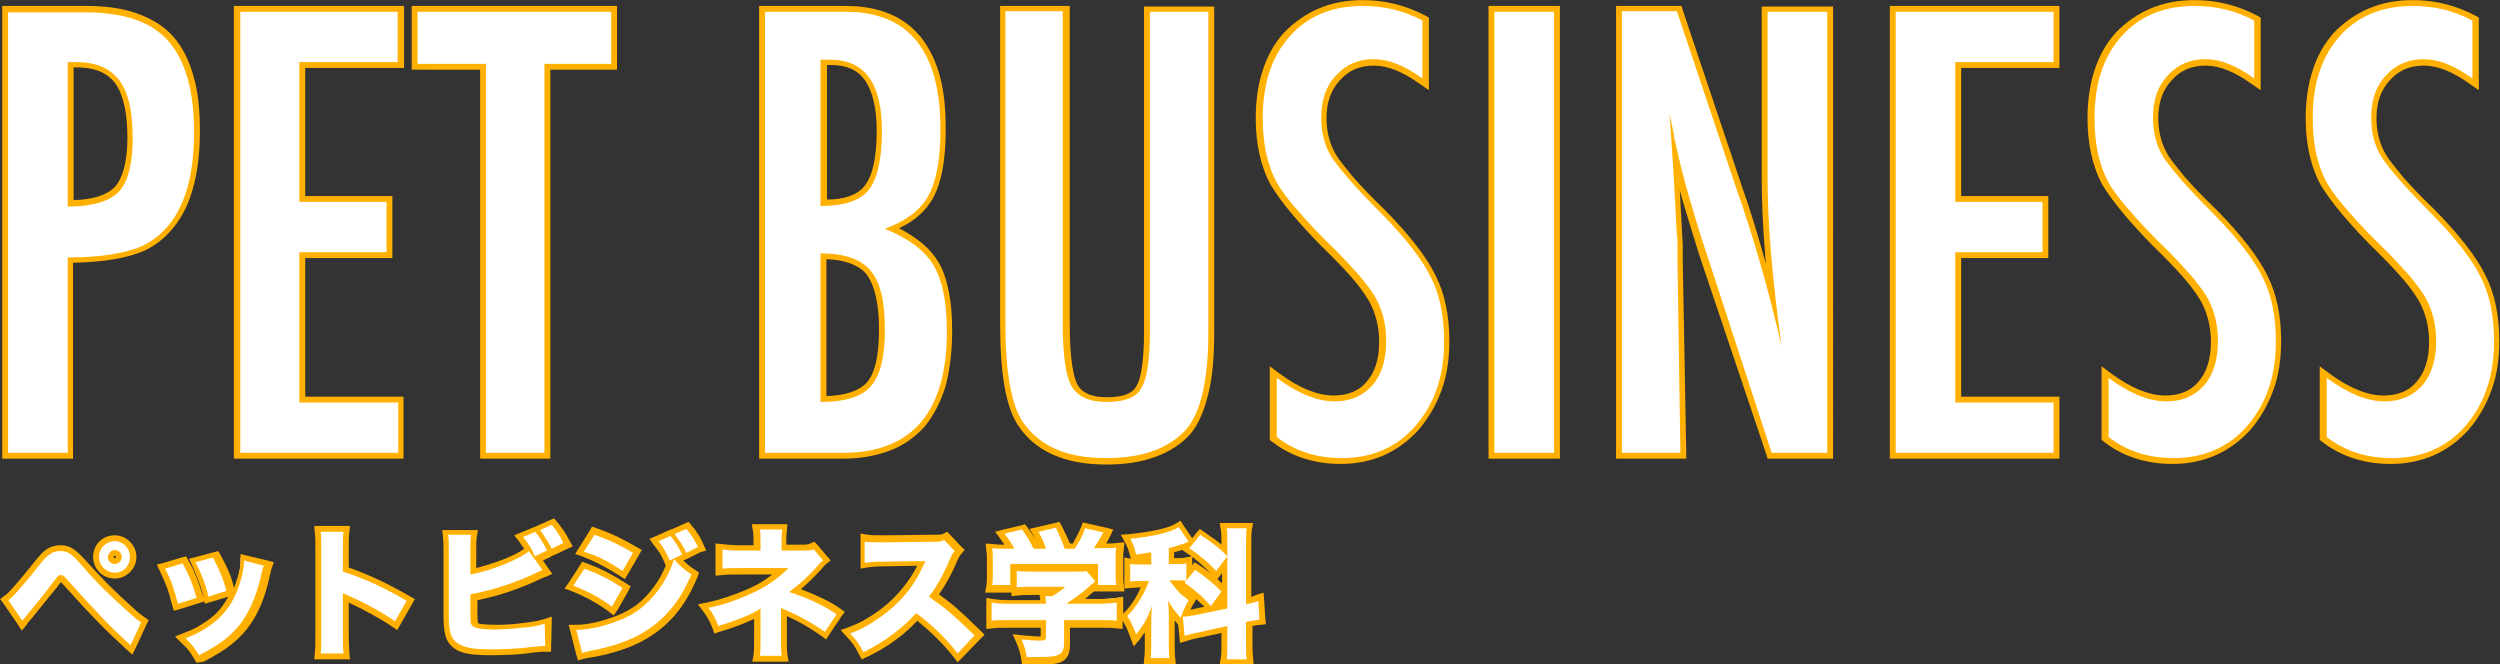
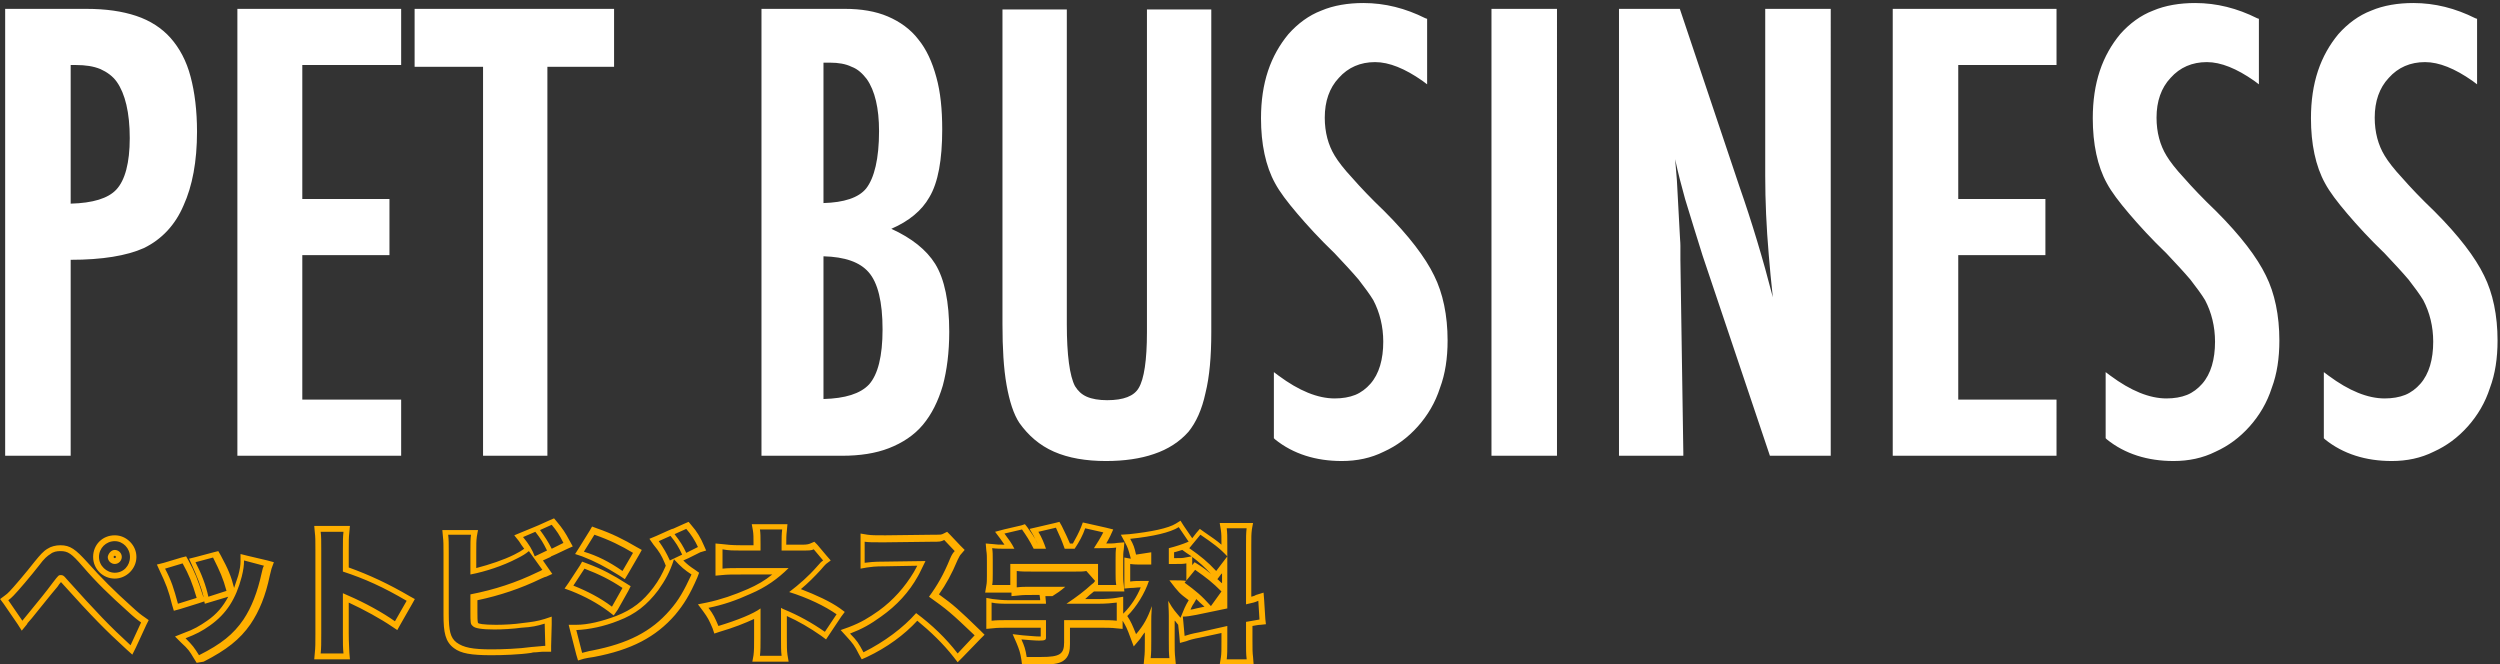
<svg xmlns="http://www.w3.org/2000/svg" version="1.1" id="レイヤー_1" x="0px" y="0px" viewBox="0 0 427.4 113.6" style="enable-background:new 0 0 427.4 113.6;" xml:space="preserve">
  <rect x="0" y="0" width="427.4" height="113.6" fill="#333333" stroke="none" />
  <style type="text/css">
	.st0{fill:#FFFFFF;}
	.st1{fill:#FFB000;}
</style>
  <g id="グループ化_618" transform="translate(-57.607 -522.584)">
    <g id="パス_1640" transform="translate(58.328 633)">
-       <path class="st0" d="M213,2.7h-0.6H209h-0.6l0.1-0.6c0.1-0.8,0.1-1.3,0.1-2.9v-2l-4.3,0.9l0,0l0,0c-1.1,0.2-1.8,0.4-2.3,0.6    l-0.6,0.2l-0.1-0.6l-0.2-2.1l0,0l-0.5-0.6c-0.5-0.6-0.8-0.9-1.1-1.4c0,0.2,0,0.5,0,0.7l0,0v0v4.2c0,1.4,0,2.1,0.1,3l0.1,0.6h-0.6    h-3.3h-0.6l0.1-0.6c0.1-0.8,0.1-1.6,0.1-3v-3.3c-0.5,0.9-1,1.6-1.7,2.5l-0.5,0.7L193-1.9c-0.6-1.5-0.9-2.1-1.4-3l-0.2-0.3l0.3-0.3    c1.4-1.4,2.6-3.3,3.3-5.2h-0.4c-0.8,0-1.4,0-2.1,0.1l-0.6,0.1v-0.6v-3v-0.6l0.6,0.1c0.6,0.1,1.1,0.1,2.1,0.1h0.9v-1    c-0.5,0.1-1.1,0.2-2.1,0.3l-0.4,0.1l-0.1-0.4c-0.3-1.2-0.4-1.5-1-2.6l-0.3-0.7l0.7-0.1c3.8-0.4,6.7-1.1,8.1-1.9l0.4-0.3l0.3,0.4    l1.7,2.5l0.1,0.2l1.1-1.4l0.3-0.3l0.4,0.3c1.8,1.2,2.8,2,3.8,2.9v-0.8c0-1.4,0-2.1-0.1-2.8l-0.1-0.6h0.6h3.4h0.6l-0.1,0.6    c-0.1,0.8-0.1,1.3-0.1,2.8v9.5c0.7-0.2,0.9-0.2,1.5-0.4l0.6-0.2l0,0.7l0.2,3.2l0,0.5L214.6-4c-0.5,0.1-1,0.1-1.9,0.3v3    c0,1.4,0,2.1,0.1,2.9L213,2.7z M200.2-10.7c1,1.3,1.3,1.5,2.6,2.5l0.4,0.3l-0.3,0.4c-0.4,0.7-0.7,1.1-1,1.9c0.5,0,1-0.1,1.9-0.3    l2.3-0.5L206-6.5c-1.8-1.9-2.7-2.6-4.4-3.8l-0.4-0.3l0,0C200.9-10.7,200.6-10.7,200.2-10.7L200.2-10.7z M208.6-9.1L208.6-9    l-1.8,2.5l0,0l1.9-0.4V-9.1z M203.6-13.6l0.4,0.3c2,1.4,3,2.2,4.5,3.7l0.1,0.1v-4.3l-1.1,1.4l-0.4,0.5l-0.4-0.4    c-1.5-1.6-2.5-2.5-4.4-3.8l-0.4-0.3l0.3-0.4l0.2-0.3c0,0-0.1,0-0.2,0.1c-0.6,0.3-1.6,0.6-2.8,0.9v1.8h0.7c0.9,0,1.3,0,1.7-0.1    l0.6-0.1v0.6v1.7l0.7-0.9L203.6-13.6z M177.3,2.4c-0.5,0-1,0-1.7,0c-0.2,0-0.5,0-0.8,0l-0.4,0L174.4,2c-0.2-1.3-0.4-1.9-0.9-2.9    l-0.3-0.8l0.9,0.1c1.4,0.1,2.3,0.2,2.9,0.2c0.3,0,0.6,0,0.7,0v-2.4h-5.7c-1.3,0-2.3,0-3,0.1l-0.6,0.1v-0.6v-3.1V-8l0.6,0.1    c0.8,0.1,1.8,0.2,3,0.2h5.7c0-0.3,0-0.5-0.1-0.7L177.4-9h0.6h1c0.3-0.2,0.6-0.4,0.9-0.6h-4.3c-1.1,0-1.6,0-2.4,0.1l-0.5,0V-10    v-2.8v-0.6l0.5,0.1c0.7,0.1,1.3,0.1,2.4,0.1h7.6c0.9,0,1.3,0,1.8-0.1l0.3,0l0.2,0.2l1.1,1.2v-1.6h-14v3.1v0.5H172h-3.1h-0.6    l0.1-0.6c0.1-0.5,0.1-1.1,0.1-1.8v-2.4c0-0.8,0-1.4-0.1-1.9l-0.1-0.6l0.6,0c0.9,0.1,1.3,0.1,2.9,0.1h0c-0.3-0.5-0.6-1-1.2-1.8    l-0.5-0.6l0.7-0.2l3-0.7l0.3-0.1l0.2,0.3c0.8,1,1.3,1.9,1.9,3.1h1.1c-0.3-0.7-0.6-1.4-1.1-2.2L176-20l0.7-0.1l3-0.7l0.4-0.1    l0.2,0.3c0.8,1.5,1.1,2.2,1.4,3.3h1.1c0.6-1,1.1-2,1.5-3.1l0.2-0.4l0.4,0.1l3.1,0.7l0.6,0.1l-0.3,0.6c-0.3,0.6-0.7,1.3-1.1,2    c1.4,0,2,0,2.8-0.1l0.6-0.1l-0.1,0.6c-0.1,0.6-0.1,1.1-0.1,1.9v2.4c0,0.6,0,1.1,0.1,1.8l0.1,0.6h-0.6H187h-0.5v-0.4c0,0,0,0,0,0    c0,0-0.1,0.1-0.2,0.1c-0.9,0.8-1.9,1.6-3,2.5h3.8c1.3,0,2.4-0.1,3.1-0.2l0.6-0.1v0.6v3.1v0.6l-0.6-0.1c-0.7-0.1-1.8-0.1-3.1-0.1    h-5.3v3.3c0,1-0.1,1.9-1,2.5C180,2.3,178.9,2.4,177.3,2.4z M133.5,2.2h-0.6h-3.8h-0.6l0.1-0.6c0.1-0.8,0.1-1.6,0.1-3v-4.1    c-1.4,0.8-3.8,1.7-6.6,2.6l-0.4,0.1l-0.2-0.4c-0.6-1.4-0.8-1.9-1.6-3l-0.4-0.6l0.8-0.2c2.5-0.5,4.7-1.3,7.1-2.4    c2.1-0.9,3.8-2.1,5.4-3.5l-6.7,0c-1.5,0-2.4,0-3.3,0.1l-0.5,0v-0.5v-3.3v-0.6l0.6,0.1c1.1,0.1,1.6,0.2,3.3,0.2h2.6v-0.6    c0-1.3,0-1.8-0.1-2.4l-0.1-0.6h0.6h3.8h0.6l-0.1,0.6c-0.1,0.8-0.1,1.5-0.1,2.4v0.6h3.4c0.6,0,1-0.1,1.4-0.2l0.3-0.1l0.2,0.3    l1.6,1.9l0.3,0.4l-0.4,0.3c-0.4,0.3-0.4,0.3-1,1c-1.2,1.4-2.6,2.7-4,3.8c2.9,1,5.5,2.3,7.4,3.6l0.4,0.3l-0.3,0.4l-2,3l-0.3,0.4    L140-2.1c-2.2-1.5-4.4-2.7-6.7-3.7v4.5c0,1.4,0,2.2,0.1,3L133.5,2.2z M33.1,2.2l-0.2-0.4c-0.7-1.3-1-1.6-2.2-2.7l-0.6-0.5l0.7-0.3    c1.7-0.7,2.7-1.2,4.1-2.1c1.4-1,2.4-2.1,3.2-3.3c0.8-1.3,1.5-2.8,1.9-4.7c0.3-1.1,0.4-1.9,0.4-2.7l0-0.6l0.6,0.1l3.4,0.8l0.5,0.1    l-0.2,0.5c-0.1,0.4-0.2,0.4-0.3,1.3c-0.7,3.4-1.8,6-3.2,8.1c-1.8,2.5-4,4.3-7.8,6.2L33.1,2.2z M163,2l-0.4-0.5    C160.7-0.8,158.5-3,156-5c-2.2,2.5-5.3,4.7-8.8,6.5l-0.4,0.2l-0.2-0.4c-0.8-1.4-1.1-1.9-2.2-3.1l-0.5-0.5l0.7-0.3    c2.1-0.8,3.5-1.6,5.2-2.9c2.6-1.9,4.7-4.2,6.1-6.8l0,0l0,0c0.3-0.4,0.6-1.1,0.9-1.8l-6.2,0.1c-2,0-2.4,0.1-3.3,0.2l-0.6,0.1l0-0.6    l0-3.6l0-0.6l0.6,0.1c0.7,0.1,1.3,0.1,2.9,0.1h0.5l8.2-0.1l0,0h0c1.3,0,1.3,0,1.8-0.2l0.3-0.1l0.2,0.3l1.8,1.9l0.3,0.3l-0.3,0.3    c-0.2,0.3-0.4,0.5-0.7,1.2l0,0l0,0c-1.1,2.5-2.1,4.4-3.4,6.2c2.8,2,3.6,2.7,7.4,6.4l0.4,0.3l-0.3,0.4l-2.9,3.1L163,2z M98.5,1.9    l-0.1-0.5l-1-3.9l-0.2-0.6l0.6,0c2.1,0,4.5-0.6,7-1.5c2.9-1.1,4.8-2.6,6.6-5.1c1-1.4,1.7-2.6,2.3-4.3l-0.2,0.1l-0.2-0.5    c-0.5-1.3-1-2-1.9-3.2l-0.4-0.5l0.6-0.3l2-0.9l0.3-0.2l0,0l0.4-0.2l2-0.9l0.3-0.1l0.2,0.3c0.9,1,1.6,2.1,2.1,3.2l0.2,0.4l-0.4,0.2    l-2,1l-0.5,0.2l0,0l-0.3,0.1l-0.8,0.4c1,1.1,1.5,1.4,2.6,2.1l0.4,0.2L118-12c-1.3,2.9-2.3,4.6-3.8,6.3c-3.3,3.7-7.3,5.8-13.6,7    c-0.7,0.1-1.1,0.2-1.7,0.4L98.5,1.9z M58.6,1.8H58h-3.9h-0.6l0.1-0.6c0.1-0.9,0.1-1.8,0.1-3.3v-14.2c0-1.7,0-2.4-0.1-3.1L53.5-20    h0.6H58h0.6l-0.1,0.6c-0.1,0.9-0.1,1.4-0.1,3.2v3.3c3.7,1.3,7,2.8,10.7,5l0.4,0.2l-0.2,0.4l-2,3.5L67-3.5l-0.4-0.3    c-2.1-1.4-5.2-3.1-8-4.3c-0.1,0-0.2-0.1-0.2-0.1v6.1c0,1.6,0.1,2.5,0.1,3.3L58.6,1.8z M83.3,1.1c-3.3,0-5-0.3-6.1-1.1    c-1.3-1-1.6-2.4-1.6-5.3v-10.5c0-1.5,0-2.1-0.1-2.9l-0.1-0.6h0.6h3.9h0.6l-0.1,0.6c-0.1,0.8-0.1,1.3-0.1,2.9v3.1    c2.5-0.6,5.2-1.5,7.2-2.5l0,0l0,0c0.9-0.4,1.4-0.8,2-1.2l0.2-0.2c-0.3-0.5-0.7-1.1-1.2-1.7L88-18.8l0.6-0.3l2.1-0.9l0.2-0.1l0,0    l0.6-0.3l2-0.9l0.3-0.2l0.2,0.3c0.9,1.1,1.3,1.8,2.1,3.2l0.2,0.5l-0.5,0.2l-2,1L93.5-16l0,0L93-15.8l-1.9,0.9l1.3,1.8l0.4,0.5    l-0.6,0.2l-0.1,0c-0.3,0.1-0.4,0.2-0.7,0.3l0,0l0,0c-3.6,1.8-7.2,3-11.2,3.8v2.5c0,1.9,0,2,0.2,2.1l0,0l0,0c0,0,0.4,0.4,3.4,0.4    c1.4,0,3.3-0.1,4.5-0.3l0,0l0,0c1.7-0.2,2.6-0.3,3.9-0.7l0.6-0.2l0,0.6L93,0.1l0,0.5h-0.5c-0.4,0-0.7,0-1.6,0.1    c-0.2,0-0.5,0-0.8,0.1C88,1,85.2,1.1,83.3,1.1z M21.7,0.7l-0.5-0.5C17.6-3,15.6-5.2,10.2-11.2c-0.4-0.4-0.5-0.4-0.5-0.4    c0,0,0,0-0.1,0c-0.1,0.1-0.5,0.5-0.9,1.1C7.5-9,6.1-7.2,4.3-5l0,0l0,0C4-4.7,3.9-4.5,3.6-4.2L3.5-4L3.1-3.5L2.7-4L0.3-7.5L0-7.9    l0.4-0.3c0.4-0.2,0.5-0.4,0.9-0.7c0.7-0.7,2.9-3.3,4.3-5.1c0.8-1.1,1.4-1.7,2-2.1l0,0l0,0c0.6-0.3,1.3-0.5,2-0.5    c1.6,0,2.3,0.6,4.2,2.7c2.4,2.7,4.6,5,7.5,7.5c1.3,1.2,1.7,1.5,2.4,1.9L24-4.2l-0.2,0.4L22,0.1L21.7,0.7z M104.1-6l-0.5-0.3    c-1.9-1.4-4-2.6-6.6-3.6l-0.6-0.2l0.3-0.5l1.9-2.9l0.2-0.3l0.4,0.1c2.6,1,4.4,1.9,6.6,3.4l0.4,0.3l-0.2,0.4l-1.8,3.2L104.1-6z     M29.3-6.6l-0.1-0.5c-0.6-2.6-1.1-3.8-2.1-5.9l-0.3-0.5l0.6-0.2l3-0.9l0.4-0.1l0.2,0.4c1.1,2,1.6,3.2,2.4,6l0.1,0.5l-0.5,0.1    l-3.2,1L29.3-6.6z M34.6-7.8l-0.1-0.5c-0.4-1.8-1.2-3.9-2.1-5.7L32-14.6l0.6-0.2l3-0.8l0.4-0.1l0.2,0.4c1.3,2.5,1.8,3.6,2.4,5.8    L38.7-9l-0.5,0.1l-3.1,1L34.6-7.8z M18.9-12c-1.7,0-3.2-1.4-3.2-3.2s1.4-3.2,3.2-3.2c0.8,0,1.6,0.3,2.2,0.9    c0.6,0.6,0.9,1.4,0.9,2.2C22.1-13.4,20.7-12,18.9-12z M18.9-15.9c-0.4,0-0.7,0.3-0.7,0.7s0.3,0.7,0.7,0.7c0.4,0,0.7-0.3,0.7-0.7    C19.6-15.6,19.3-15.9,18.9-15.9z M105.9-12.1l-0.4-0.3c-2.4-1.6-4.3-2.6-6.5-3.3l-0.6-0.2l0.3-0.5l1.8-2.9l0.2-0.3l0.4,0.1    c2.5,0.9,4.5,1.9,6.7,3.2l0.4,0.3l-0.2,0.4l-1.8,3.1L105.9-12.1z" />
      <path class="st1" d="M212.4,2.2c-0.1-0.8-0.1-1.5-0.1-2.9v-3.4c1.1-0.2,1.7-0.3,2.3-0.4l-0.2-3.2c-0.7,0.3-0.8,0.3-2.1,0.6v-10.1    c0-1.5,0-2,0.1-2.9H209c0.1,0.8,0.1,1.4,0.1,2.9v10.8l-5.3,1.1c-1,0.2-1.7,0.3-2.3,0.3l0.3,3.3c0.6-0.2,1.3-0.4,2.4-0.6l4.9-1.1    v2.7c0,1.5,0,2.1-0.1,3H212.4 M199.2,2.1c-0.1-0.9-0.1-1.6-0.1-3v-4.2c0-1.2-0.1-2.1-0.1-2.6c0.9,1.6,1.2,1.8,2.1,2.9    c0.6-1.5,0.8-2,1.4-3c-1.6-1.2-1.7-1.3-3.3-3.4h1c0.7,0,1.3,0,1.9,0.1v-3c-0.5,0.1-1,0.1-1.8,0.1h-1.2v-2.7c1.2-0.3,2.4-0.7,3.1-1    c0.2-0.1,0.2-0.1,0.3-0.1l-1.7-2.5c-1.4,0.9-4.4,1.6-8.3,2c0.6,1.1,0.7,1.4,1,2.7c1.4-0.2,2-0.3,2.6-0.4v2.1h-1.4    c-0.9,0-1.5,0-2.2-0.1v3c0.7-0.1,1.3-0.1,2.1-0.1h1.1C195-9,193.6-6.7,192-5.1c0.6,0.9,0.9,1.6,1.5,3.1c1.3-1.5,2-2.8,2.7-4.8    c-0.1,1.5-0.1,2.1-0.1,2.5v3.4c0,1.3,0,2.1-0.1,3H199.2 M177.3,1.9c3.2,0,3.9-0.5,3.9-2.5v-3.8h5.8c1.3,0,2.4,0,3.2,0.1v-3.1    c-0.8,0.1-1.9,0.2-3.2,0.2h-5.4c1.8-1.2,3.1-2.2,4.3-3.3c0.3-0.2,0.4-0.3,0.6-0.6l-1.5-1.7c-0.5,0.1-0.9,0.1-1.8,0.1h-7.6    c-1.1,0-1.8,0-2.5-0.1v2.8c0.8-0.1,1.4-0.1,2.5-0.1h5.8c-0.8,0.7-1.4,1.1-2.2,1.6H178c0,0.4,0.1,0.8,0.1,1.3h-6.2    c-1.2,0-2.2,0-3.1-0.2v3.1c0.8-0.1,1.8-0.1,3.1-0.1h6.2v3c0,0.4-0.2,0.5-1.2,0.5c-0.7,0-1.7-0.1-3-0.2c0.5,1.1,0.7,1.7,0.9,3    C175.9,1.9,176.7,1.9,177.3,1.9 M132.9,1.7c-0.1-0.8-0.1-1.5-0.1-3v-5.2c0.2,0.1,0.3,0.2,0.6,0.3c2.4,1,4.6,2.2,6.9,3.8l2-3    c-2-1.4-4.9-2.8-8.1-3.8c1.7-1.3,3.3-2.7,4.7-4.3c0.7-0.8,0.7-0.8,1.1-1.1l-1.6-1.9c-0.4,0.2-0.9,0.2-1.6,0.2h-3.9v-1.1    c0-1,0-1.7,0.1-2.5h-3.8c0.1,0.7,0.1,1.3,0.1,2.5v1.1h-3.1c-1.8,0-2.3,0-3.4-0.2v3.3c0.9-0.1,1.8-0.1,3.3-0.1l8,0    c-1.8,1.8-3.9,3.3-6.5,4.4c-2.4,1.1-4.7,1.9-7.2,2.4c0.9,1.2,1.1,1.7,1.7,3.1c3.3-1,6-2.1,7.2-3v5c0,1.5,0,2.2-0.1,3.1H132.9     M33.3,1.6c3.8-1.9,5.9-3.6,7.6-6.1c1.4-2.1,2.4-4.7,3.1-7.9c0.2-0.9,0.2-0.9,0.4-1.3L41-14.6c0,0.8-0.1,1.6-0.4,2.8    c-1,3.8-2.6,6.3-5.4,8.3c-1.4,1-2.4,1.5-4.2,2.2C32.2-0.1,32.5,0.3,33.3,1.6 M163,1.3l2.9-3.1c-4.1-3.9-4.7-4.4-7.8-6.6    c1.4-1.9,2.5-3.8,3.6-6.5c0.3-0.7,0.5-1,0.8-1.3l-1.8-1.9c-0.6,0.3-0.7,0.3-2,0.3l-8.2,0.1c-0.2,0-0.4,0-0.5,0    c-1.5,0-2.2,0-2.9-0.1l0,3.6c0.9-0.1,1.4-0.2,3.4-0.2l7-0.1c-0.6,1.2-1,2.1-1.3,2.6c-1.5,2.7-3.6,5-6.3,6.9    c-1.8,1.3-3.2,2.1-5.3,2.9c1.2,1.2,1.5,1.7,2.3,3.2c3.6-1.8,6.8-4.2,9-6.7C158.6-3.6,161-1.3,163,1.3 M58,1.3    c-0.1-0.9-0.1-1.8-0.1-3.3V-9c0.4,0.2,0.5,0.2,0.9,0.4c2.8,1.2,5.9,2.9,8,4.4l2-3.5c-3.9-2.3-7.2-3.8-10.9-5v-3.6    c0-1.8,0-2.3,0.1-3.2h-3.9c0.1,0.8,0.1,1.5,0.1,3.2v14.2c0,1.6,0,2.5-0.1,3.4H58 M98.8,1.2c0.5-0.1,1-0.3,1.7-0.4    c6.1-1.2,10.1-3.2,13.3-6.9c1.5-1.7,2.4-3.3,3.7-6.1c-1.2-0.8-1.7-1.2-3-2.6c-0.7,2.2-1.5,3.6-2.7,5.3c-1.9,2.5-3.9,4.1-6.8,5.2    c-2.5,1-5,1.5-7.2,1.6L98.8,1.2 M83.3,0.6c1.8,0,4.7-0.1,6.8-0.4c1.5-0.1,1.9-0.2,2.4-0.2l-0.1-3.8c-1.3,0.4-2.2,0.6-4,0.7    c-1.4,0.2-3.3,0.3-4.6,0.3c-2.1,0-3.4-0.2-3.7-0.6c-0.4-0.3-0.4-0.6-0.4-2.5v-2.9c4.1-0.8,7.8-2,11.5-3.8c0.4-0.2,0.5-0.2,0.8-0.4    l-2.3-3.2c-0.6,0.5-1.1,0.8-2.1,1.3c-2.3,1.2-5.3,2.2-7.9,2.7v-3.8c0-1.6,0-2.2,0.1-3h-3.9c0.1,0.8,0.1,1.5,0.1,3v10.5    c0,3,0.3,4.1,1.3,4.9C78.5,0.3,80.1,0.6,83.3,0.6 M21.6-0.1L23.4-4c-0.7-0.5-1.1-0.8-2.4-2c-2.9-2.6-5.2-4.8-7.6-7.6    c-1.9-2.2-2.5-2.6-3.8-2.6c-0.6,0-1.2,0.1-1.7,0.5c-0.5,0.3-1.1,0.8-1.9,1.9C4.6-12,2.3-9.3,1.6-8.6C1.2-8.2,1.1-8.1,0.7-7.8    l2.4,3.5C3.5-4.8,3.6-4.9,4-5.4c1.8-2.2,3.2-3.9,4.3-5.4c1-1.3,1-1.3,1.4-1.3c0.3,0,0.5,0.1,0.9,0.6C15.9-5.6,18-3.4,21.6-0.1     M103.9-6.7l1.8-3.2c-2.1-1.4-3.9-2.3-6.5-3.3l-1.9,2.9C99.8-9.3,101.9-8.2,103.9-6.7 M206.3-6.8l1.8-2.5    c-1.5-1.5-2.5-2.3-4.5-3.7l-1.8,2.2C203.7-9.4,204.6-8.7,206.3-6.8 M29.7-7.2l3.2-1c-0.8-2.7-1.3-3.9-2.4-5.9l-3,0.9    C28.6-11.1,29-9.8,29.7-7.2 M34.9-8.4l3.1-1c-0.6-2.2-1.1-3.3-2.3-5.7l-3,0.8C33.7-12.4,34.5-10.3,34.9-8.4 M190.1-10.5    c-0.1-0.6-0.1-1.2-0.1-1.9v-2.4c0-0.9,0-1.4,0.1-2c-0.8,0.1-1.4,0.1-3,0.1h-0.8c0.4-0.6,1.2-1.9,1.6-2.7l-3.1-0.7    c-0.4,1.2-1,2.3-1.8,3.5h-1.7c-0.5-1.4-0.7-1.9-1.5-3.6l-3,0.7c0.6,1,1,2,1.3,2.9H176c-0.7-1.4-1.3-2.3-2-3.3l-3,0.7    c0.8,1.1,1.2,1.6,1.7,2.6h-0.9c-1.6,0-2,0-2.9-0.1c0.1,0.6,0.1,1.2,0.1,2v2.4c0,0.8,0,1.4-0.1,1.9h3.1v-3.6h15v3.6H190.1     M18.9-12.5c1.5,0,2.6-1.2,2.6-2.7c0-1.5-1.2-2.7-2.6-2.7c-1.5,0-2.7,1.2-2.7,2.7S17.5-12.5,18.9-12.5 M18.9-16.4    c0.6,0,1.2,0.5,1.2,1.2c0,0.6-0.5,1.2-1.2,1.2c-0.6,0-1.2-0.5-1.2-1.2C17.8-15.8,18.3-16.4,18.9-16.4 M207.2-12.8l1.9-2.5    c-1.3-1.4-2.4-2.2-4.6-3.7l-1.9,2.3C204.6-15.3,205.7-14.4,207.2-12.8 M105.7-12.8l1.8-3.1c-2-1.2-4-2.2-6.6-3.1l-1.8,2.9    C101.4-15.4,103.4-14.4,105.7-12.8 M113.8-14.6l2.1-1c-0.6-1.3-1.1-2.1-2-3.2l-2,0.9C112.8-16.6,113.2-15.9,113.8-14.6 M90.7-15.3    l2.1-1c-0.7-1.4-1-1.9-2-3.2l-2.1,0.9C89.7-17.4,90.3-16.4,90.7-15.3 M116.6-15.9l2-1c-0.5-1.1-1.2-2.2-2-3.1l-2,0.9    C115.6-17.8,116.1-17,116.6-15.9 M93.6-16.6l2-1c-0.7-1.4-1.1-2-2-3.1l-2,0.9C92.4-18.7,93-17.8,93.6-16.6 M213.6,3.2h-1.2H209    h-1.2L208,2c0.1-0.7,0.1-1.3,0.1-2.8v-1.4l-3.7,0.8l0,0l0,0c-1.1,0.2-1.8,0.4-2.3,0.6L201-0.5l-0.1-1.2l-0.2-1.9l-0.4-0.5    c-0.1-0.1-0.1-0.2-0.2-0.2v3.5c0,1.4,0,2,0.1,2.9l0.1,1.1h-1.1h-3.3h-1.1l0.1-1.1c0.1-0.8,0.1-1.6,0.1-2.9v-1.5    c-0.3,0.3-0.5,0.7-0.8,1.1l-1.1,1.3l-0.6-1.6c-0.5-1.4-0.8-2-1.3-2.8v0.3v1.1l-1.1-0.1c-0.7-0.1-1.8-0.1-3.1-0.1h-4.8v2.8    c0,1-0.1,2.2-1.2,2.9c-0.8,0.5-2,0.6-3.7,0.6c-0.5,0-1,0-1.7,0c-0.2,0-0.5,0-0.8,0l-0.8,0l-0.1-0.8c-0.2-1.3-0.4-1.8-0.8-2.8    l-0.7-1.6l1.7,0.2c1.4,0.1,2.2,0.2,2.9,0.2c0.1,0,0.1,0,0.2,0v-1.5h-5.2c-1.2,0-2.3,0-3,0.1l-1.1,0.1v-1.1v-3.1v-1.1l1.1,0.2    c0.8,0.1,1.7,0.2,2.9,0.2h5.2c0-0.1,0-0.1,0-0.2l-0.1-0.7h-1.3c-1,0-1.6,0-2.4,0.1l-1.1,0.1v-0.6H172h-3.1h-1.2l0.2-1.2    c0.1-0.5,0.1-1,0.1-1.7v-2.4c0-0.8,0-1.3-0.1-1.9l-0.1-1.2l1.2,0.1c0.7,0.1,1.1,0.1,2,0.1c-0.2-0.3-0.4-0.6-0.7-1l-0.9-1.2    l1.5-0.4l3-0.7l0.6-0.2l0.4,0.5c0.7,1,1.3,1.8,1.8,2.9h0c-0.2-0.5-0.5-0.9-0.7-1.4l-0.7-1.2l1.3-0.3l3-0.7l0.8-0.2l0.4,0.7    c0.7,1.4,1,2.1,1.4,3h0.5c0.5-0.9,1-1.8,1.4-2.8l0.3-0.8l0.9,0.2l3.1,0.7l1.2,0.3l-0.5,1.1c-0.2,0.4-0.4,0.8-0.7,1.3    c0.9,0,1.3,0,1.9-0.1l1.2-0.1l-0.1,1.2c-0.1,0.6-0.1,1-0.1,1.9v2.4c0,0.6,0,1.1,0.1,1.8l0.1,1.1h-1.1H187h-0.7    c-0.5,0.4-1,0.8-1.5,1.3h2.3c1.3,0,2.4-0.1,3-0.2l1.2-0.2v1.2v1.7l0.1-0.1c1.2-1.2,2.2-2.7,2.9-4.4c-0.6,0-1.1,0.1-1.7,0.1    l-1.1,0.1v-1.1v-3v-1.2l1.1,0.2l-0.1-0.4c-0.3-1.1-0.4-1.5-0.9-2.4l-0.7-1.3l1.5-0.1c3.7-0.4,6.6-1,7.9-1.8l0.8-0.5l0.5,0.8    l1.5,2.2l0.7-0.9l0.6-0.7l0.7,0.5c1.3,0.9,2.2,1.5,3,2.2c0-1.3,0-1.8-0.1-2.5l-0.2-1.2h1.2h3.4h1.1l-0.2,1.1    c-0.1,0.8-0.1,1.3-0.1,2.7v8.8c0.3-0.1,0.5-0.1,0.8-0.3l1.3-0.4l0.1,1.3l0.2,3.2l0.1,0.9l-0.9,0.1c-0.4,0-0.8,0.1-1.4,0.2v2.5    c0,1.4,0,2,0.1,2.8L213.6,3.2z M203.8-8l-0.4,0.7c-0.3,0.4-0.4,0.7-0.6,1.1c0.3,0,0.6-0.1,1-0.2l1.4-0.3    C204.6-7.2,204.2-7.6,203.8-8z M207.4-11.4c0.3,0.2,0.5,0.5,0.8,0.7v-1.7l-0.2,0.2L207.4-11.4z M203.5-14.3l0.8,0.5    c0.8,0.5,1.4,1,2,1.5c-1.1-1.2-2-2-3.2-2.9v1.1v0.3L203.5-14.3z M200.1-15h0.2c0.8,0,1.2,0,1.6-0.1l1.1-0.2    c-0.3-0.2-0.6-0.4-0.9-0.6l-0.7-0.5c-0.4,0.1-0.9,0.3-1.4,0.4V-15z M32.9,2.9l-0.5-0.8c-0.7-1.2-1-1.6-2.1-2.6l-1.1-1.1l1.5-0.6    c1.7-0.6,2.7-1.2,4-2.1c1.6-1.1,2.7-2.4,3.6-4.1l-3,0.9l-1,0.3l-0.1-0.4l-0.9,0.3l-3.2,1L29-6l-0.3-1c-0.6-2.5-1.1-3.7-2.1-5.8    l-0.5-1.1l1.2-0.3l3-0.9l0.8-0.2l0.4,0.7c1.1,2,1.6,3.3,2.5,6.1l0.1,0.2c-0.4-1.8-1.2-3.7-2-5.5l-0.5-1.1l1.2-0.3l3-0.8l0.8-0.2    l0.4,0.7c1.3,2.4,1.8,3.6,2.3,5.6c0.2-0.7,0.5-1.4,0.7-2.1c0.3-1.1,0.4-1.8,0.4-2.5l0-1.2l1.2,0.3l3.4,0.8l1.1,0.3l-0.4,1.1    c-0.1,0.4-0.1,0.4-0.3,1.2c-0.7,3.4-1.8,6.1-3.3,8.3l0,0l0,0c-1.8,2.6-4.1,4.4-8,6.4L32.9,2.9z M163,2.8l-0.7-0.9    c-1.8-2.3-3.9-4.3-6.2-6.2c-2.2,2.4-5.2,4.6-8.6,6.2l-0.9,0.4l-0.5-0.9c-0.7-1.4-1-1.8-2.1-3l-1-1.1l1.4-0.5    c2.1-0.8,3.4-1.6,5.1-2.8c2.5-1.8,4.5-4.1,6-6.6l0,0l0,0c0.2-0.3,0.3-0.6,0.6-1.1l-5.4,0.1c-2,0-2.4,0.1-3.2,0.2l-1.1,0.2l0-1.2    l0-3.6l0-1.2l1.2,0.2c0.7,0.1,1.4,0.1,2.8,0.1h0.4l8.2-0.1l0,0h0c1.2,0,1.2,0,1.6-0.2l0.6-0.3l0.5,0.5l1.8,1.9l0.7,0.7l-0.6,0.7    c-0.2,0.2-0.3,0.4-0.6,1l0,0l0,0c-1,2.4-2,4.2-3.2,5.9c2.5,1.8,3.4,2.6,7.1,6.2l0.7,0.7l-0.7,0.7L163.8,2L163,2.8z M134.1,2.7    h-1.2h-3.8h-1.2l0.2-1.1c0.1-0.8,0.1-1.6,0.1-2.9v-3.3c-1.5,0.7-3.5,1.5-5.9,2.2l-0.9,0.3L121.1-3c-0.6-1.4-0.8-1.8-1.6-2.9    l-0.9-1.2l1.5-0.3c2.4-0.5,4.7-1.3,7-2.3l0,0l0,0c1.6-0.7,3-1.5,4.2-2.5l-5.3,0l0,0h0c-1.5,0-2.4,0-3.3,0.1l-1.1,0.1v-1.1v-3.3    v-1.1l1.1,0.1c1,0.1,1.5,0.2,3.3,0.2h2.1v-0.1c0-1.2,0-1.8-0.1-2.4l-0.2-1.1h1.2h3.8h1.1l-0.1,1.1c-0.1,0.8-0.1,1.4-0.1,2.3v0.1    h2.9c0.6,0,1-0.1,1.2-0.2l0.7-0.3l0.5,0.5l1.6,1.9l0.7,0.8l-0.8,0.6c-0.3,0.3-0.3,0.3-0.9,1c-1.1,1.2-2.2,2.3-3.4,3.3    c2.6,1,5,2.1,6.7,3.3l0.8,0.6L143.1-5l-2,3l-0.6,0.9l-0.8-0.6c-2-1.4-3.9-2.5-5.9-3.4v3.7c0,1.4,0,2.2,0.1,2.9L134.1,2.7z     M98.1,2.5l-0.3-1l-1-3.9l-0.3-1.2l1.3,0c2,0,4.4-0.6,6.8-1.5c2.8-1.1,4.6-2.5,6.4-4.9c0.9-1.2,1.5-2.3,2.1-3.7l-0.2-0.5    c-0.5-1.2-0.9-1.9-1.9-3.1l-0.7-1l1.2-0.5l2-0.9l0.7-0.3l0,0l0.1,0l2-0.9l0.7-0.3l0.5,0.6c0.9,1,1.6,2.2,2.1,3.4l0.4,0.9L119-16    l-2,1l-0.9,0.4l0,0l0,0c0.7,0.7,1.1,1,2,1.6l0.7,0.5l-0.3,0.8c-1.3,3-2.3,4.6-3.8,6.4c-3.3,3.8-7.5,6-13.9,7.2    C100,2,99.6,2.1,99.1,2.2L98.1,2.5z M59.1,2.3H58h-3.9H53l0.1-1.1c0.1-0.9,0.1-1.7,0.1-3.3v-14.2c0-1.7,0-2.3-0.1-3.1L53-20.5h1.2    H58h1.1L59-19.4c-0.1,0.9-0.1,1.4-0.1,3.1v2.9c3.6,1.3,6.8,2.8,10.4,4.9L70.2-8l-0.5,0.9l-2,3.5l-0.5,0.9l-0.9-0.6    c-1.9-1.3-4.8-2.9-7.4-4.1v5.3c0,1.6,0.1,2.4,0.1,3.2L59.1,2.3z M83.3,1.6c-3.5,0-5.2-0.3-6.4-1.2c-1.5-1.1-1.8-2.7-1.8-5.7v-10.5    c0-1.4,0-2.1-0.1-2.9l-0.1-1.1h1.1h3.9H81l-0.2,1.1c-0.1,0.8-0.1,1.3-0.1,2.9v2.5c2.3-0.6,4.7-1.4,6.5-2.3l0,0l0,0    c0.8-0.4,1.3-0.7,1.7-1c-0.3-0.4-0.6-0.8-0.9-1.3l-0.8-1l1.2-0.5l1.7-0.7l0,0l1.2-0.5l2-0.9l0.7-0.3l0.5,0.6    c1,1.2,1.4,1.8,2.2,3.3l0.5,0.9l-0.9,0.4l-1.9,0.9l0,0l-0.9,0.4l0,0l-0.1,0.1l0,0l-1.3,0.6l0.9,1.3l0.7,1l-1.1,0.5l-0.1,0    c-0.3,0.1-0.4,0.2-0.7,0.3l0,0l0,0c-3.5,1.7-7.1,2.9-10.9,3.7v2.1c0,0.7,0,1.5,0.1,1.8c0.1,0.1,0.8,0.3,3.1,0.3    c1.4,0,3.2-0.1,4.5-0.3l0,0l0,0c1.7-0.2,2.5-0.3,3.8-0.7l1.2-0.4l0,1.3L93.5,0l0,1h-1c-0.4,0-0.7,0-1.6,0.1c-0.2,0-0.5,0-0.8,0.1    C88.1,1.5,85.2,1.6,83.3,1.6z M21.9,1.5l-1-0.9c-3.6-3.3-5.7-5.4-11.1-11.4l0,0l0,0c0,0-0.1-0.1-0.1-0.1c-0.2,0.2-0.4,0.5-0.6,0.8    C7.9-8.7,6.5-6.9,4.7-4.7l0,0l0,0C4.4-4.4,4.3-4.2,4-3.9L3.9-3.7L3-2.6L2.3-3.7l-2.4-3.5l-0.6-0.8l0.8-0.6C0.4-8.8,0.6-9,0.9-9.3    c0.6-0.6,2.9-3.3,4.3-5.1c0.9-1.1,1.5-1.8,2.2-2.2l0,0l0,0C8-17,8.8-17.2,9.6-17.2c1.7,0,2.6,0.7,4.6,2.9c2.4,2.7,4.6,4.9,7.5,7.5    l0,0l0,0c1.3,1.2,1.7,1.5,2.3,1.9l0.7,0.5l-0.4,0.8l-1.8,3.9L21.9,1.5z M104.2-5.2l-0.9-0.7c-1.9-1.4-3.9-2.5-6.4-3.5l-1.1-0.4    l0.7-1l1.9-2.9l0.4-0.7l0.8,0.3c2.7,1,4.5,2,6.7,3.4l0.8,0.5l-0.4,0.8l-1.8,3.2L104.2-5.2z M106.1-11.4l-0.9-0.6    c-2.4-1.5-4.3-2.5-6.4-3.3l-1.2-0.4l0.7-1.1l1.8-2.9l0.4-0.7l0.8,0.3c2.6,0.9,4.6,1.9,6.8,3.2l0.9,0.5l-0.5,0.9l-1.8,3.1    L106.1-11.4z M18.9-11.5c-2,0-3.7-1.6-3.7-3.7s1.6-3.7,3.7-3.7c1,0,1.9,0.4,2.6,1.1c0.7,0.7,1.1,1.6,1.1,2.6    C22.6-13.2,20.9-11.5,18.9-11.5z M18.9-15.4c-0.1,0-0.2,0.1-0.2,0.2c0,0.1,0.1,0.2,0.2,0.2c0.1,0,0.2-0.1,0.2-0.2    S19-15.4,18.9-15.4z" />
    </g>
    <g id="パス_1641" transform="translate(53.189 600)">
      <path class="st0" d="M413.3,1.4c-4.4,0-8.3-1.2-11.4-3.7l-0.2-0.2v-0.2v-10.1v-1l0.8,0.6c3.5,2.6,6.7,3.9,9.6,3.9    c1.3,0,2.5-0.2,3.5-0.6c1-0.4,1.9-1.1,2.6-1.9c1.5-1.7,2.2-4.2,2.2-7.2c0-2.6-0.6-5-1.7-7.1c-0.6-1-1.5-2.2-2.5-3.5    c-1.1-1.3-2.5-2.8-4.1-4.5c-2.6-2.5-4.7-4.8-6.4-6.8c-1.7-2-3-3.7-3.8-5.2c-1.6-2.9-2.4-6.7-2.4-11.1c0-3,0.4-5.7,1.2-8.1    c0.8-2.4,2-4.5,3.5-6.3c1.6-1.8,3.5-3.2,5.6-4c2.1-0.9,4.6-1.3,7.2-1.3c3.7,0,7.2,0.9,10.6,2.6l0.3,0.1v0.3v9.9v1l-0.8-0.6    c-3-2.1-5.7-3.2-8.1-3.2c-2.5,0-4.6,0.9-6.2,2.7l0,0l0,0c-1.6,1.7-2.4,4-2.4,6.8c0,2.5,0.6,4.7,1.7,6.5l0,0l0,0    c0.6,1,1.6,2.3,3,3.8c1.4,1.6,3.2,3.5,5.5,5.7c4.2,4.2,7,7.9,8.5,11c1.5,3,2.3,6.8,2.3,11.1c0,3-0.4,5.7-1.3,8.1    c-0.8,2.5-2.1,4.7-3.8,6.6l0,0l0,0c-1.7,1.9-3.6,3.3-5.8,4.3C418.3,0.9,415.9,1.4,413.3,1.4z M376,1.4c-4.4,0-8.3-1.2-11.4-3.7    l-0.2-0.2v-0.2v-10.1v-1l0.8,0.6c3.5,2.6,6.7,3.9,9.6,3.9c1.3,0,2.5-0.2,3.5-0.6c1-0.4,1.9-1.1,2.6-1.9c1.5-1.7,2.2-4.2,2.2-7.2    c0-2.6-0.6-5-1.7-7.1c-0.6-1-1.5-2.2-2.5-3.5c-1.1-1.3-2.5-2.8-4.1-4.5c-2.6-2.5-4.7-4.8-6.4-6.8c-1.7-2-3-3.7-3.8-5.2    c-1.6-2.9-2.4-6.7-2.4-11.1c0-3,0.4-5.7,1.2-8.1c0.8-2.4,2-4.5,3.5-6.3c1.6-1.8,3.5-3.2,5.6-4c2.1-0.9,4.6-1.3,7.2-1.3    c3.7,0,7.2,0.9,10.6,2.6l0.3,0.1v0.3v9.9v1l-0.8-0.6c-3-2.1-5.7-3.2-8.1-3.2c-2.5,0-4.6,0.9-6.2,2.7l0,0l0,0    c-1.6,1.7-2.4,4-2.4,6.8c0,2.5,0.6,4.7,1.7,6.5l0,0l0,0c0.6,1,1.6,2.3,3,3.8c1.4,1.6,3.2,3.5,5.5,5.7c4.2,4.2,7,7.9,8.5,11    c1.5,3,2.3,6.8,2.3,11.1c0,3-0.4,5.7-1.3,8.1c-0.8,2.5-2.1,4.7-3.8,6.6l0,0l0,0c-1.7,1.9-3.6,3.3-5.8,4.3    C381,0.9,378.6,1.4,376,1.4z M233.8,1.4c-4.4,0-8.3-1.2-11.4-3.7l-0.2-0.2v-0.2v-10.1v-1l0.8,0.6c3.5,2.6,6.7,3.9,9.6,3.9    c1.3,0,2.5-0.2,3.5-0.6c1-0.4,1.9-1.1,2.6-1.9c1.5-1.7,2.2-4.2,2.2-7.2c0-2.6-0.6-5-1.7-7.1c-0.6-1-1.5-2.2-2.5-3.5    c-1.1-1.3-2.5-2.8-4.1-4.5c-2.6-2.5-4.7-4.8-6.4-6.8c-1.7-2-3-3.7-3.8-5.2c-1.6-2.9-2.4-6.7-2.4-11.1c0-3,0.4-5.7,1.2-8.1    c0.8-2.4,2-4.5,3.5-6.3c1.6-1.8,3.5-3.2,5.6-4c2.1-0.9,4.6-1.3,7.2-1.3c3.7,0,7.2,0.9,10.6,2.6l0.3,0.1v0.3v9.9v1l-0.8-0.6    c-3-2.1-5.7-3.2-8.1-3.2c-2.5,0-4.6,0.9-6.2,2.7l0,0l0,0c-1.6,1.7-2.4,4-2.4,6.8c0,2.5,0.6,4.7,1.7,6.5l0,0l0,0    c0.6,1,1.6,2.3,3,3.8c1.4,1.6,3.2,3.5,5.5,5.7c4.2,4.2,7,7.9,8.5,11c1.5,3,2.3,6.8,2.3,11.1c0,3-0.4,5.7-1.3,8.1    c-0.8,2.5-2.1,4.7-3.8,6.6l0,0l0,0c-1.7,1.9-3.6,3.3-5.8,4.3C238.8,0.9,236.4,1.4,233.8,1.4z M193.5,1.4c-3.4,0-6.4-0.5-8.9-1.6    c-2.5-1.1-4.4-2.8-5.9-4.9c-1-1.5-1.7-3.7-2.2-6.5c-0.5-2.8-0.7-6.3-0.7-10.4v-53.3v-0.5h0.5h10h0.5v0.5v53.3    c0,5.3,0.5,8.9,1.4,10.6c0.5,0.8,1.1,1.4,2,1.8c0.9,0.4,2.1,0.6,3.5,0.6c2.8,0,4.6-0.7,5.4-2.1c0.9-1.5,1.4-4.7,1.4-9.5v-54.7    v-0.5h0.5h10h0.5v0.5v54.7c0,4.1-0.3,7.6-1,10.4c-0.6,2.8-1.6,5-2.9,6.6l0,0l0,0c-1.5,1.7-3.5,3-5.9,3.8    C199.4,1,196.6,1.4,193.5,1.4z M356,0.5h-0.5h-27H328V0v-75.4v-0.5h0.5h27h0.5v0.5v8.6v0.5h-0.5h-16.3v22.9h14.4h0.5v0.5v8.6v0.5    h-0.5h-14.4v24.7h16.3h0.5v0.5V0V0.5z M317.3,0.5h-0.5h-9.5H307l-0.1-0.3l-11.4-33.9c-1-3.2-2-6.4-3-9.7c-0.6-2.2-1.2-4.4-1.7-6.8    l0.3,3.6l0,0l0,0l0.5,9.3c0,0.5,0.1,1.2,0.1,1.9c0,0.7,0,1.6,0,2.5L292.2,0l0,0.5h-0.5h-10h-0.5V0v-75.4v-0.5h0.5h9.5h0.4l0.1,0.3    l10.1,30.1c2.1,6,4,12.3,5.7,18.9c-0.3-2.6-0.5-5-0.7-7.3c-0.4-4.7-0.6-9.2-0.6-13.4v-28.1v-0.5h0.5h10.2h0.5v0.5V0V0.5z     M270.6,0.5h-0.5h-10.2h-0.5V0v-75.4v-0.5h0.5h10.2h0.5v0.5V0V0.5z M148.4,0.5h-13.3h-0.5V0v-75.4v-0.5h0.5h13.8    c2.7,0,5.2,0.4,7.3,1.3c2.1,0.9,3.9,2.2,5.2,3.9c1.4,1.7,2.4,3.9,3.1,6.5c0.7,2.5,1,5.5,1,8.9c0,5.2-0.7,9.1-2.2,11.6    c-1.3,2.3-3.5,4.1-6.5,5.4c3.5,1.6,6,3.6,7.5,6c1.6,2.6,2.4,6.5,2.4,11.6c0,3.5-0.4,6.6-1.1,9.2c-0.8,2.7-1.9,4.9-3.4,6.7    c-1.5,1.8-3.5,3.1-5.8,4C154.1,0.1,151.4,0.5,148.4,0.5z M145.2-33.6v24.4c3.7-0.1,6.3-0.9,7.8-2.5c1.5-1.7,2.3-4.8,2.3-9.4    c0-4.7-0.8-8-2.4-9.8l0,0l0,0C151.4-32.6,148.9-33.5,145.2-33.6z M145.2-66.7v24c3.5-0.1,6-0.9,7.3-2.5c1.4-1.8,2.2-5.1,2.2-9.8    c0-3.9-0.7-6.9-2.1-8.9c-0.7-0.9-1.5-1.7-2.6-2.1c-1-0.5-2.3-0.7-3.6-0.7h-0.8H145.2z M98,0.5h-0.5h-10H87V0v-66H75.8h-0.5v-0.5    v-8.9v-0.5h0.5h33.1h0.5v0.5v8.9v0.5h-0.5H98V0V0.5z M73,0.5h-0.5h-27H45V0v-75.4v-0.5h0.5h27H73v0.5v8.6v0.5h-0.5H56.1v22.9h14.4    h0.5v0.5v8.6v0.5h-0.5H56.1v24.7h16.3H73v0.5V0V0.5z M16.5,0.5H16H5.8H5.3V0v-75.4v-0.5h0.5h13.4c3.3,0,6.1,0.4,8.5,1.2    c2.4,0.8,4.4,2.1,5.9,3.8c1.5,1.7,2.7,3.9,3.4,6.6c0.7,2.6,1.1,5.8,1.1,9.4c0,5.1-0.8,9.3-2.3,12.6C34.4-39,32.1-36.5,29-35l0,0    l0,0c-2.9,1.3-7.1,2-12.5,2V0V0.5z M16.5-66.3v23.7c3.8-0.1,6.4-0.9,7.8-2.4c1.5-1.6,2.3-4.6,2.3-8.8c0-4.4-0.8-7.6-2.2-9.6    c-0.7-1-1.7-1.7-2.8-2.2c-1.2-0.5-2.6-0.7-4.2-0.7H16.5z" />
-       <path class="st1" d="M237.4-76.4c-5.2,0-9.4,1.7-12.5,5.2c-3.1,3.5-4.6,8.1-4.6,14c0,4.4,0.8,8,2.3,10.8c0.8,1.5,2.1,3.2,3.8,5.1    c1.7,2,3.8,4.2,6.4,6.7c1.7,1.7,3,3.2,4.2,4.5c1.1,1.4,2,2.5,2.6,3.6c1.2,2.2,1.8,4.6,1.8,7.4c0,3.2-0.8,5.7-2.3,7.5    c-1.6,1.8-3.7,2.8-6.5,2.8c-3,0-6.2-1.3-9.9-4v10.1c3.1,2.4,6.8,3.6,11.1,3.6c5.1,0,9.4-1.8,12.6-5.5c3.3-3.8,4.9-8.6,4.9-14.4    c0-4.3-0.7-7.9-2.2-10.9c-1.5-3.1-4.3-6.7-8.4-10.9c-2.2-2.2-4.1-4.2-5.5-5.8c-1.4-1.6-2.4-2.9-3.1-3.9c-1.2-1.9-1.8-4.2-1.8-6.8    c0-3,0.8-5.4,2.5-7.2c1.7-1.9,3.9-2.8,6.5-2.8c2.5,0,5.3,1.1,8.3,3.3v-9.9C244.5-75.6,241-76.4,237.4-76.4 M379.6-76.4    c-5.2,0-9.4,1.7-12.5,5.2c-3.1,3.5-4.6,8.1-4.6,14c0,4.4,0.8,8,2.3,10.8c0.8,1.5,2.1,3.2,3.8,5.1c1.7,2,3.8,4.2,6.4,6.7    c1.7,1.7,3,3.2,4.2,4.5c1.1,1.4,2,2.5,2.6,3.6c1.2,2.2,1.8,4.6,1.8,7.4c0,3.2-0.8,5.7-2.3,7.5c-1.6,1.8-3.7,2.8-6.5,2.8    c-3,0-6.2-1.3-9.9-4v10.1c3.1,2.4,6.8,3.6,11.1,3.6c5.1,0,9.4-1.8,12.6-5.5c3.3-3.8,4.9-8.6,4.9-14.4c0-4.3-0.7-7.9-2.2-10.9    c-1.5-3.1-4.3-6.7-8.4-10.9c-2.2-2.2-4.1-4.2-5.5-5.8c-1.4-1.6-2.4-2.9-3.1-3.9c-1.2-1.9-1.8-4.2-1.8-6.8c0-3,0.8-5.4,2.5-7.2    c1.7-1.9,3.9-2.8,6.5-2.8c2.5,0,5.3,1.1,8.3,3.3v-9.9C386.7-75.6,383.2-76.4,379.6-76.4 M416.9-76.4c-5.2,0-9.4,1.7-12.5,5.2    c-3.1,3.5-4.6,8.1-4.6,14c0,4.4,0.8,8,2.3,10.8c0.8,1.5,2.1,3.2,3.8,5.1c1.7,2,3.8,4.2,6.4,6.7c1.7,1.7,3,3.2,4.2,4.5    c1.1,1.4,2,2.5,2.6,3.6c1.2,2.2,1.8,4.6,1.8,7.4c0,3.2-0.8,5.7-2.3,7.5c-1.6,1.8-3.7,2.8-6.5,2.8c-3,0-6.2-1.3-9.9-4v10.1    c3.1,2.4,6.8,3.6,11.1,3.6c5.1,0,9.4-1.8,12.6-5.5c3.3-3.8,4.9-8.6,4.9-14.4c0-4.3-0.7-7.9-2.2-10.9c-1.5-3.1-4.3-6.7-8.4-10.9    c-2.2-2.2-4.1-4.2-5.5-5.8c-1.4-1.6-2.4-2.9-3.1-3.9c-1.2-1.9-1.8-4.2-1.8-6.8c0-3,0.8-5.4,2.5-7.2c1.7-1.9,3.9-2.8,6.5-2.8    c2.5,0,5.3,1.1,8.3,3.3v-9.9C424-75.6,420.5-76.4,416.9-76.4 M5.8-75.4V0H16v-33.4c5.6,0,9.9-0.7,12.8-2c5.9-2.9,8.8-9.4,8.8-19.4    c0-7.1-1.5-12.3-4.4-15.6c-2.9-3.3-7.6-4.9-14.1-4.9H5.8 M16-42.1v-24.7h1.4c3.4,0,5.8,1,7.4,3.1c1.6,2.1,2.3,5.4,2.3,9.9    c0,4.4-0.8,7.5-2.4,9.2C23.1-43,20.2-42.1,16-42.1 M45.5-75.4V0h27v-8.6H55.6v-25.7h14.9v-8.6H55.6v-23.9h16.8v-8.6H45.5     M75.8-75.4v8.9h11.7V0h10v-66.5h11.4v-8.9H75.8 M135.2-75.4V0h13.3c11.8,0,17.8-6.9,17.8-20.8c0-5-0.8-8.8-2.3-11.3    c-1.5-2.5-4.3-4.6-8.3-6.2c3.5-1.3,6-3.1,7.4-5.6c1.4-2.5,2.1-6.3,2.1-11.4c0-13.4-5.4-20.1-16.2-20.1H135.2 M144.7-42.2v-25    c0.1,0,0.2,0,0.5,0h0.4h0.8c5.9,0,8.8,4.1,8.8,12.2c0,4.8-0.8,8.2-2.3,10.1C151.4-43.1,148.7-42.2,144.7-42.2 M144.7-8.7v-25.4    c4.1,0,6.9,1,8.5,2.9c1.7,1.9,2.5,5.3,2.5,10.1c0,4.7-0.8,7.9-2.4,9.7C151.8-9.6,148.9-8.7,144.7-8.7 M176.3-75.4v53.3    c0,8.2,1,13.8,2.9,16.7c2.8,4.2,7.5,6.3,14.3,6.3c6.2,0,10.7-1.6,13.7-4.9c2.5-2.9,3.8-8.4,3.8-16.7v-54.7h-10v54.7    c0,4.9-0.5,8.1-1.5,9.7c-0.9,1.6-2.9,2.3-5.9,2.3s-4.9-0.9-6-2.7c-1-1.8-1.5-5.4-1.5-10.8v-53.3H176.3 M259.9-75.4V0h10.2v-75.4    H259.9 M281.7-75.4V0h10l-0.5-32.9c0-0.9,0-1.8,0-2.5c0-0.7,0-1.4-0.1-1.9l-0.5-9.3l-0.5-7.7c0-0.4-0.1-0.9-0.1-1.5    s-0.1-1.3-0.2-2.2c0.2,0.8,0.4,1.6,0.5,2.2c0.1,0.7,0.3,1.2,0.3,1.7c0.8,3.6,1.6,7.1,2.6,10.4s1.9,6.6,3,9.7L307.3,0h9.5v-75.4    h-10.2v28.1c0,4.2,0.2,8.6,0.6,13.3c0.4,4.7,1,10,1.8,15.8c-2.2-9.6-4.8-18.7-7.8-27.2l-10.1-30.1H281.7 M328.5-75.4V0h27v-8.6    h-16.8v-25.7h14.9v-8.6h-14.9v-23.9h16.8v-8.6H328.5 M237.4-77.4c3.8,0,7.4,0.9,10.8,2.7l0.5,0.3v0.6v9.9v1.9l-1.6-1.1    c-2.9-2.1-5.5-3.1-7.8-3.1c-2.4,0-4.3,0.8-5.8,2.5l0,0l0,0c-1.5,1.6-2.3,3.7-2.3,6.5c0,2.4,0.6,4.5,1.6,6.2l0,0l0,0    c0.6,1,1.6,2.2,2.9,3.8c1.4,1.6,3.2,3.5,5.5,5.7l0,0l0,0c4.2,4.3,7.1,8,8.6,11.1c1.6,3.1,2.4,6.9,2.4,11.3c0,3-0.4,5.8-1.3,8.3    c-0.9,2.5-2.2,4.8-3.9,6.8l0,0l0,0c-3.5,3.9-8,5.9-13.4,5.9c-4.5,0-8.5-1.3-11.7-3.8l-0.4-0.3v-0.5v-10.1v-2l1.6,1.2    c3.4,2.5,6.5,3.8,9.3,3.8c2.5,0,4.4-0.8,5.7-2.4c1.4-1.6,2.1-3.9,2.1-6.8c0-2.5-0.6-4.9-1.7-6.9c-0.6-1-1.4-2.2-2.5-3.5    c-1.1-1.3-2.5-2.8-4.1-4.4c-2.6-2.5-4.7-4.8-6.4-6.8c-1.7-2-3-3.8-3.9-5.3l0,0l0,0c-1.6-3-2.5-6.8-2.5-11.3c0-3,0.4-5.8,1.2-8.2    c0.8-2.5,2-4.6,3.6-6.4C227.5-75.5,231.9-77.4,237.4-77.4z M379.6-77.4c3.8,0,7.4,0.9,10.8,2.7l0.5,0.3v0.6v9.9v1.9l-1.6-1.1    c-2.9-2.1-5.5-3.1-7.8-3.1c-2.4,0-4.3,0.8-5.8,2.5l0,0l0,0c-1.5,1.6-2.3,3.7-2.3,6.5c0,2.4,0.6,4.5,1.6,6.2l0,0l0,0    c0.6,1,1.6,2.2,2.9,3.8c1.4,1.6,3.2,3.5,5.5,5.7l0,0l0,0c4.2,4.3,7.1,8,8.6,11.1c1.6,3.1,2.4,6.9,2.4,11.3c0,3-0.4,5.8-1.3,8.3    c-0.9,2.5-2.2,4.8-3.9,6.8l0,0l0,0c-3.5,3.9-8,5.9-13.4,5.9c-4.5,0-8.5-1.3-11.7-3.8l-0.4-0.3v-0.5v-10.1v-2l1.6,1.2    c3.4,2.5,6.5,3.8,9.3,3.8c2.5,0,4.4-0.8,5.7-2.4c1.4-1.6,2.1-3.9,2.1-6.8c0-2.5-0.6-4.9-1.7-6.9c-0.6-1-1.4-2.2-2.5-3.5    c-1.1-1.3-2.5-2.8-4.1-4.4c-2.6-2.5-4.7-4.8-6.4-6.8c-1.7-2-3-3.8-3.9-5.3l0,0l0,0c-1.6-3-2.5-6.8-2.5-11.3c0-3,0.4-5.8,1.2-8.2    c0.8-2.5,2-4.6,3.6-6.4C369.7-75.5,374.1-77.4,379.6-77.4z M416.9-77.4c3.8,0,7.4,0.9,10.8,2.7l0.5,0.3v0.6v9.9v1.9l-1.6-1.1    c-2.9-2.1-5.5-3.1-7.8-3.1c-2.4,0-4.3,0.8-5.8,2.5l0,0l0,0c-1.5,1.6-2.3,3.7-2.3,6.5c0,2.4,0.6,4.5,1.6,6.2l0,0l0,0    c0.6,1,1.6,2.2,2.9,3.8c1.4,1.6,3.2,3.5,5.5,5.7l0,0l0,0c4.2,4.3,7.1,8,8.6,11.1c1.6,3.1,2.4,6.9,2.4,11.3c0,3-0.4,5.8-1.3,8.3    c-0.9,2.5-2.2,4.8-3.9,6.8l0,0l0,0c-3.5,3.9-8,5.9-13.4,5.9c-4.5,0-8.5-1.3-11.7-3.8l-0.4-0.3v-0.5v-10.1v-2l1.6,1.2    c3.4,2.5,6.5,3.8,9.3,3.8c2.5,0,4.4-0.8,5.7-2.4c1.4-1.6,2.1-3.9,2.1-6.8c0-2.5-0.6-4.9-1.7-6.9c-0.6-1-1.4-2.2-2.5-3.5    c-1.1-1.3-2.5-2.8-4.1-4.4c-2.6-2.5-4.7-4.8-6.4-6.8c-1.7-2-3-3.8-3.9-5.3l0,0l0,0c-1.6-3-2.5-6.8-2.5-11.3c0-3,0.4-5.8,1.2-8.2    c0.8-2.5,2-4.6,3.6-6.4C407-75.5,411.4-77.4,416.9-77.4z M4.8-76.4h1h13.4c3.3,0,6.2,0.4,8.7,1.3c2.5,0.9,4.6,2.2,6.1,3.9    c1.6,1.8,2.7,4,3.5,6.8c0.8,2.7,1.1,5.9,1.1,9.5c0,5.1-0.8,9.4-2.3,12.8c-1.6,3.4-4,6-7.1,7.5l0,0l0,0c-2.9,1.3-7,2-12.3,2.1V0v1    h-1H5.8h-1V0v-75.4V-76.4z M17-43.2c3.4-0.1,5.7-0.9,7-2.2c1.4-1.5,2.2-4.4,2.2-8.5c0-4.2-0.7-7.4-2.1-9.3    c-1.4-1.8-3.5-2.7-6.6-2.7H17V-43.2z M44.5-76.4h1h27h1v1v8.6v1h-1H56.6v21.9h13.9h1v1v8.6v1h-1H56.6v23.7h15.8h1v1V0v1h-1h-27h-1    V0v-75.4V-76.4z M74.8-76.4h1h33.1h1v1v8.9v1h-1H98.5V0v1h-1h-10h-1V0v-65.5H75.8h-1v-1v-8.9V-76.4z M134.2-76.4h1h13.8    c5.7,0,10,1.8,12.9,5.4c1.4,1.8,2.5,4,3.2,6.6c0.7,2.6,1,5.6,1,9c0,5.3-0.7,9.2-2.2,11.9c-1.2,2.1-3.1,3.9-5.8,5.1    c3.1,1.6,5.4,3.5,6.7,5.7c0.8,1.3,1.4,3,1.8,5c0.4,1.9,0.6,4.2,0.6,6.8c0,3.5-0.4,6.7-1.1,9.4c-0.8,2.7-2,5-3.5,6.9    c-1.6,1.8-3.6,3.3-6,4.2c-2.3,0.9-5.1,1.4-8.1,1.4h-13.3h-1V0v-75.4V-76.4z M152.2-45.6c1.4-1.7,2.1-4.9,2.1-9.5    c0-3.8-0.7-6.7-2-8.6c-1.3-1.8-3.2-2.6-5.8-2.6h-0.7v23C148.8-43.3,151-44.1,152.2-45.6z M145.7-9.7c3.3-0.1,5.6-0.9,6.9-2.3    c1.4-1.6,2.1-4.6,2.1-9.1c0-4.5-0.8-7.7-2.2-9.5l0,0l0,0c-1.3-1.5-3.6-2.4-6.8-2.5V-9.7z M175.3-76.4h1h10h1v1v53.3    c0,6.5,0.7,9.2,1.3,10.4c0.8,1.5,2.5,2.2,5.1,2.2c2.6,0,4.3-0.6,5-1.9l0,0l0,0c0.6-1,1.3-3.4,1.3-9.2v-54.7v-1h1h10h1v1v54.7    c0,4.2-0.3,7.7-1,10.5c-0.7,2.9-1.7,5.2-3,6.8l0,0l0,0c-1.6,1.8-3.6,3.1-6.1,4c-2.4,0.9-5.2,1.3-8.4,1.3c-7.1,0-12.2-2.3-15.1-6.8    c-2-3.1-3-8.7-3-17.2v-53.3V-76.4z M258.9-76.4h1h10.2h1v1V0v1h-1h-10.2h-1V0v-75.4V-76.4z M280.7-76.4h1h9.5h0.7l0.2,0.7    l10.1,30.1c1.5,4.2,2.8,8.6,4.1,13.2c0-0.5-0.1-0.9-0.1-1.4c-0.4-4.7-0.6-9.2-0.6-13.4v-28.1v-1h1h10.2h1v1V0v1h-1h-9.5h-0.7    l-0.2-0.7L295-33.6c-1-3.2-2-6.4-3-9.8c-0.1-0.5-0.3-1-0.4-1.4l0.4,7.5c0,0.5,0.1,1.2,0.1,1.9c0,0.8,0,1.6,0,2.6L292.7,0l0,1h-1    h-10h-1V0v-75.4V-76.4z M327.5-76.4h1h27h1v1v8.6v1h-1h-15.8v21.9h13.9h1v1v8.6v1h-1h-13.9v23.7h15.8h1v1V0v1h-1h-27h-1V0v-75.4    V-76.4z" />
    </g>
  </g>
</svg>